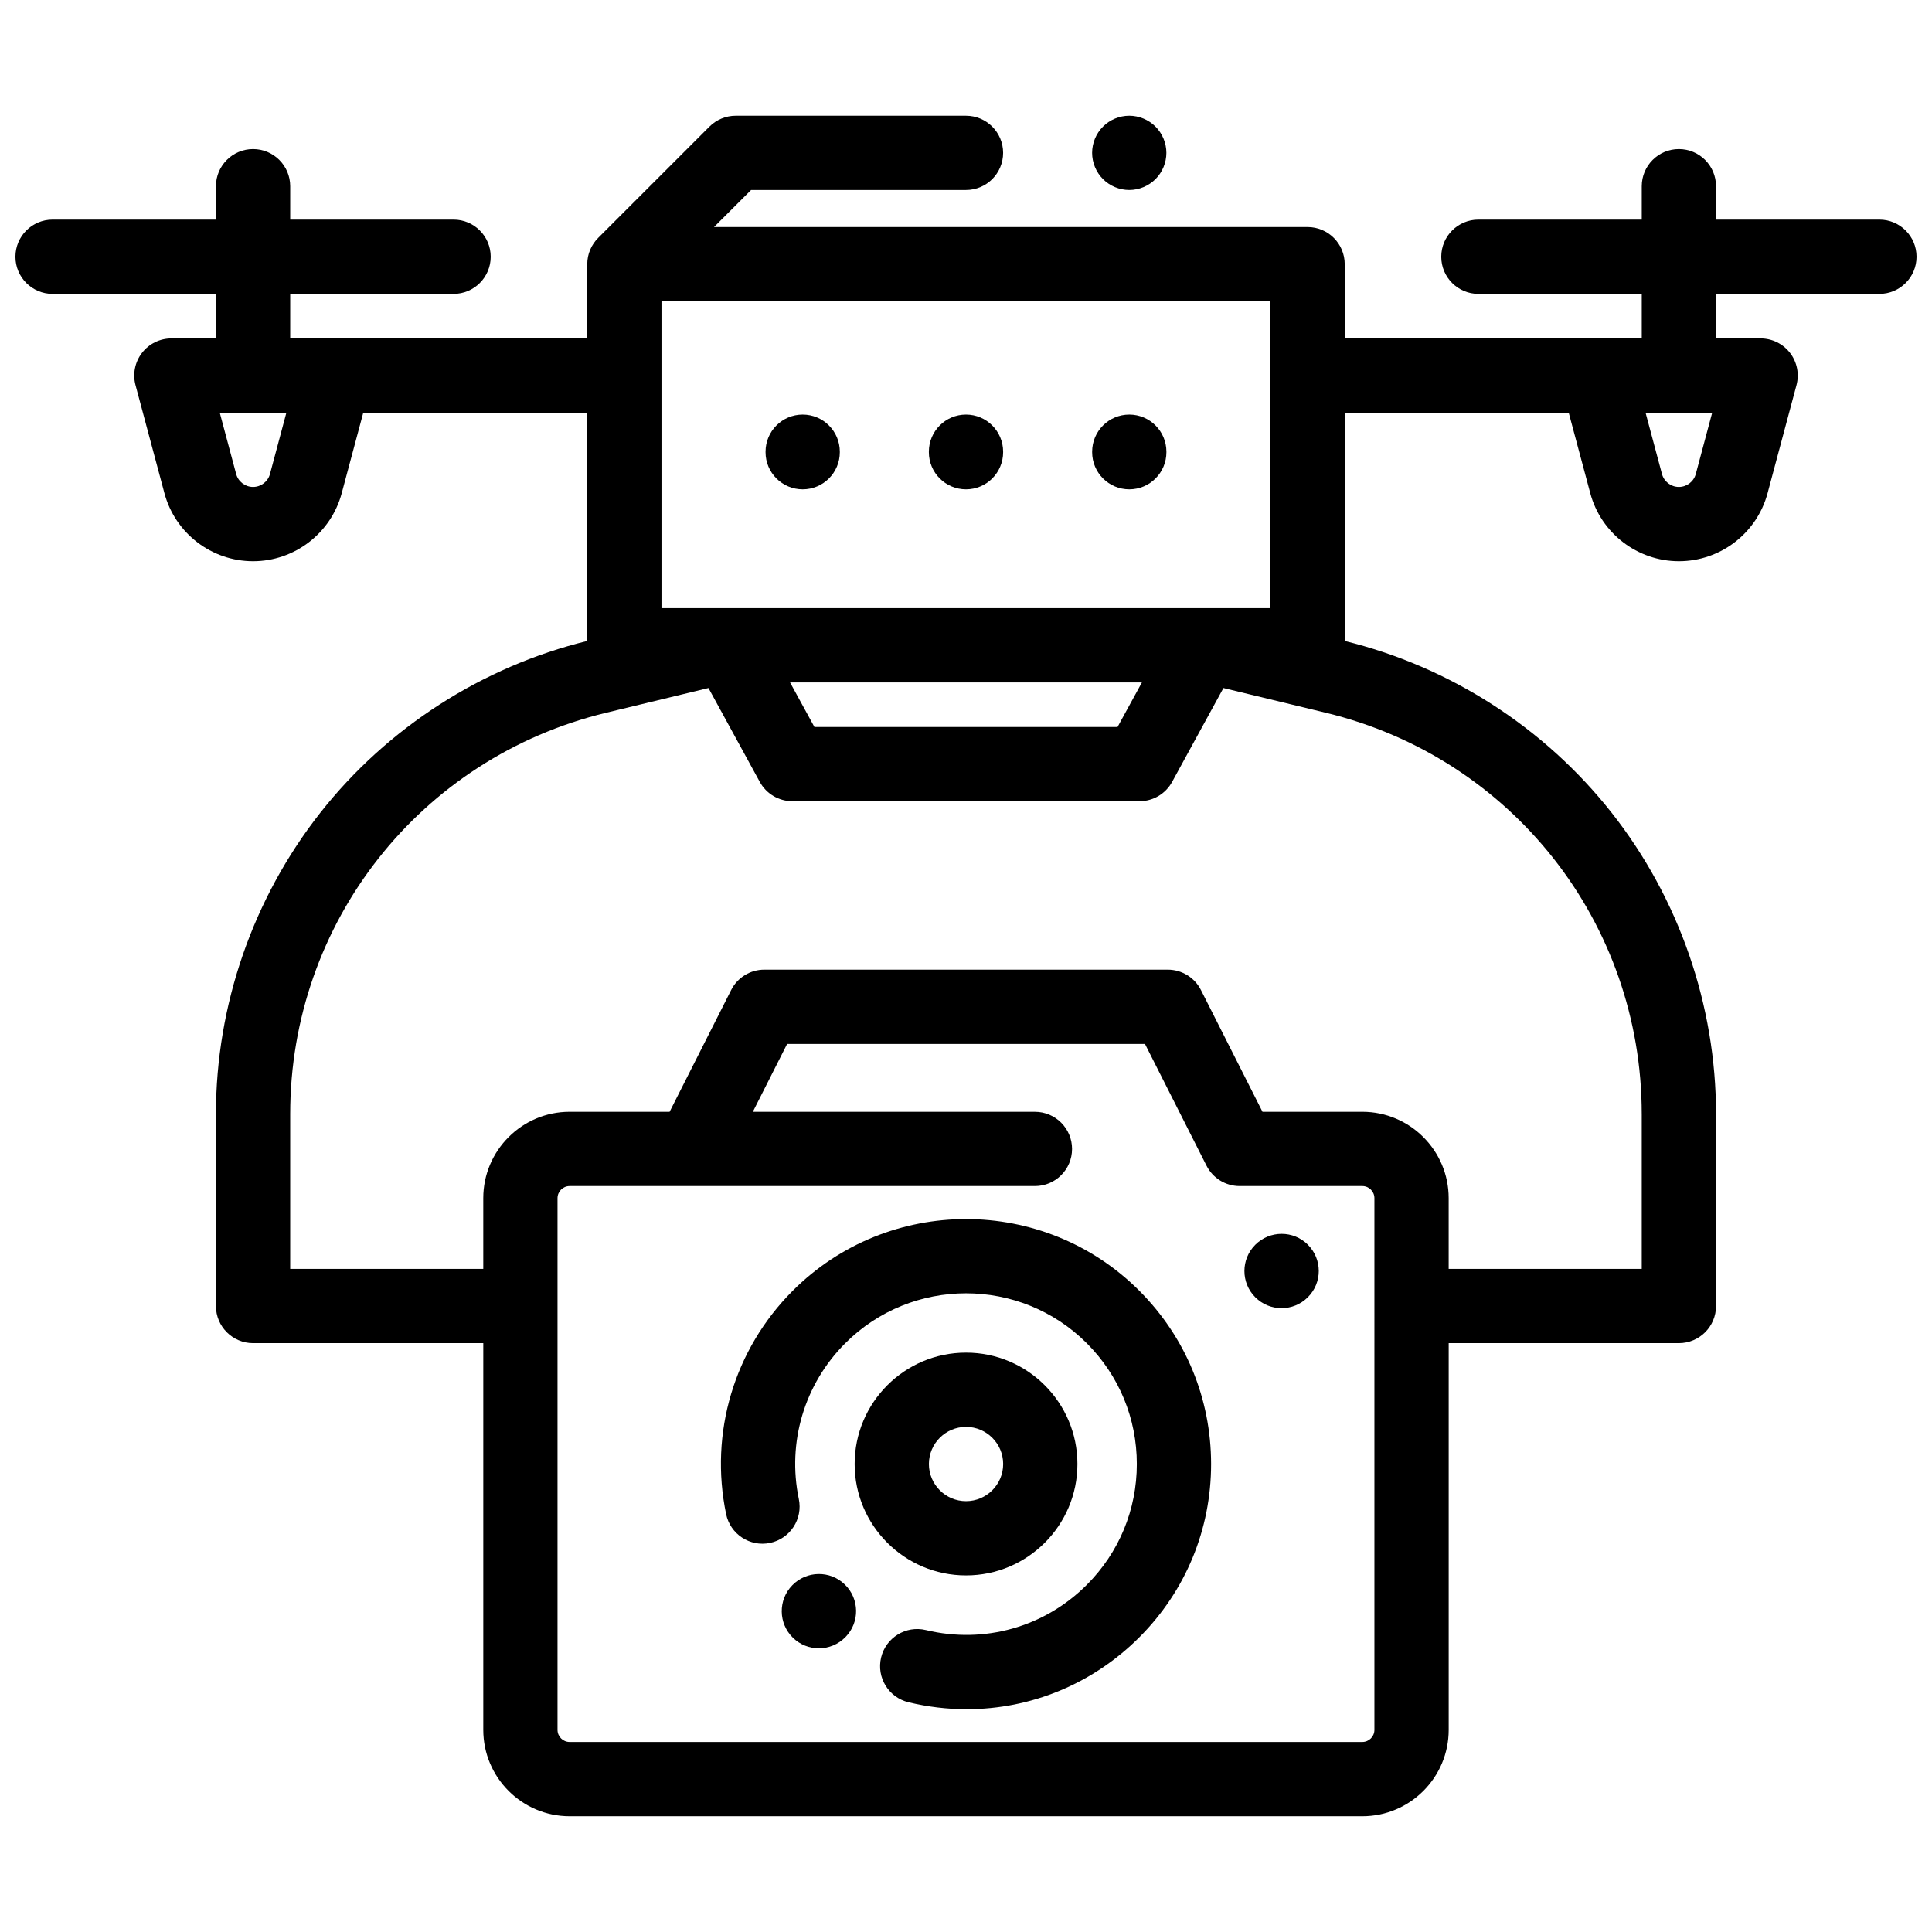
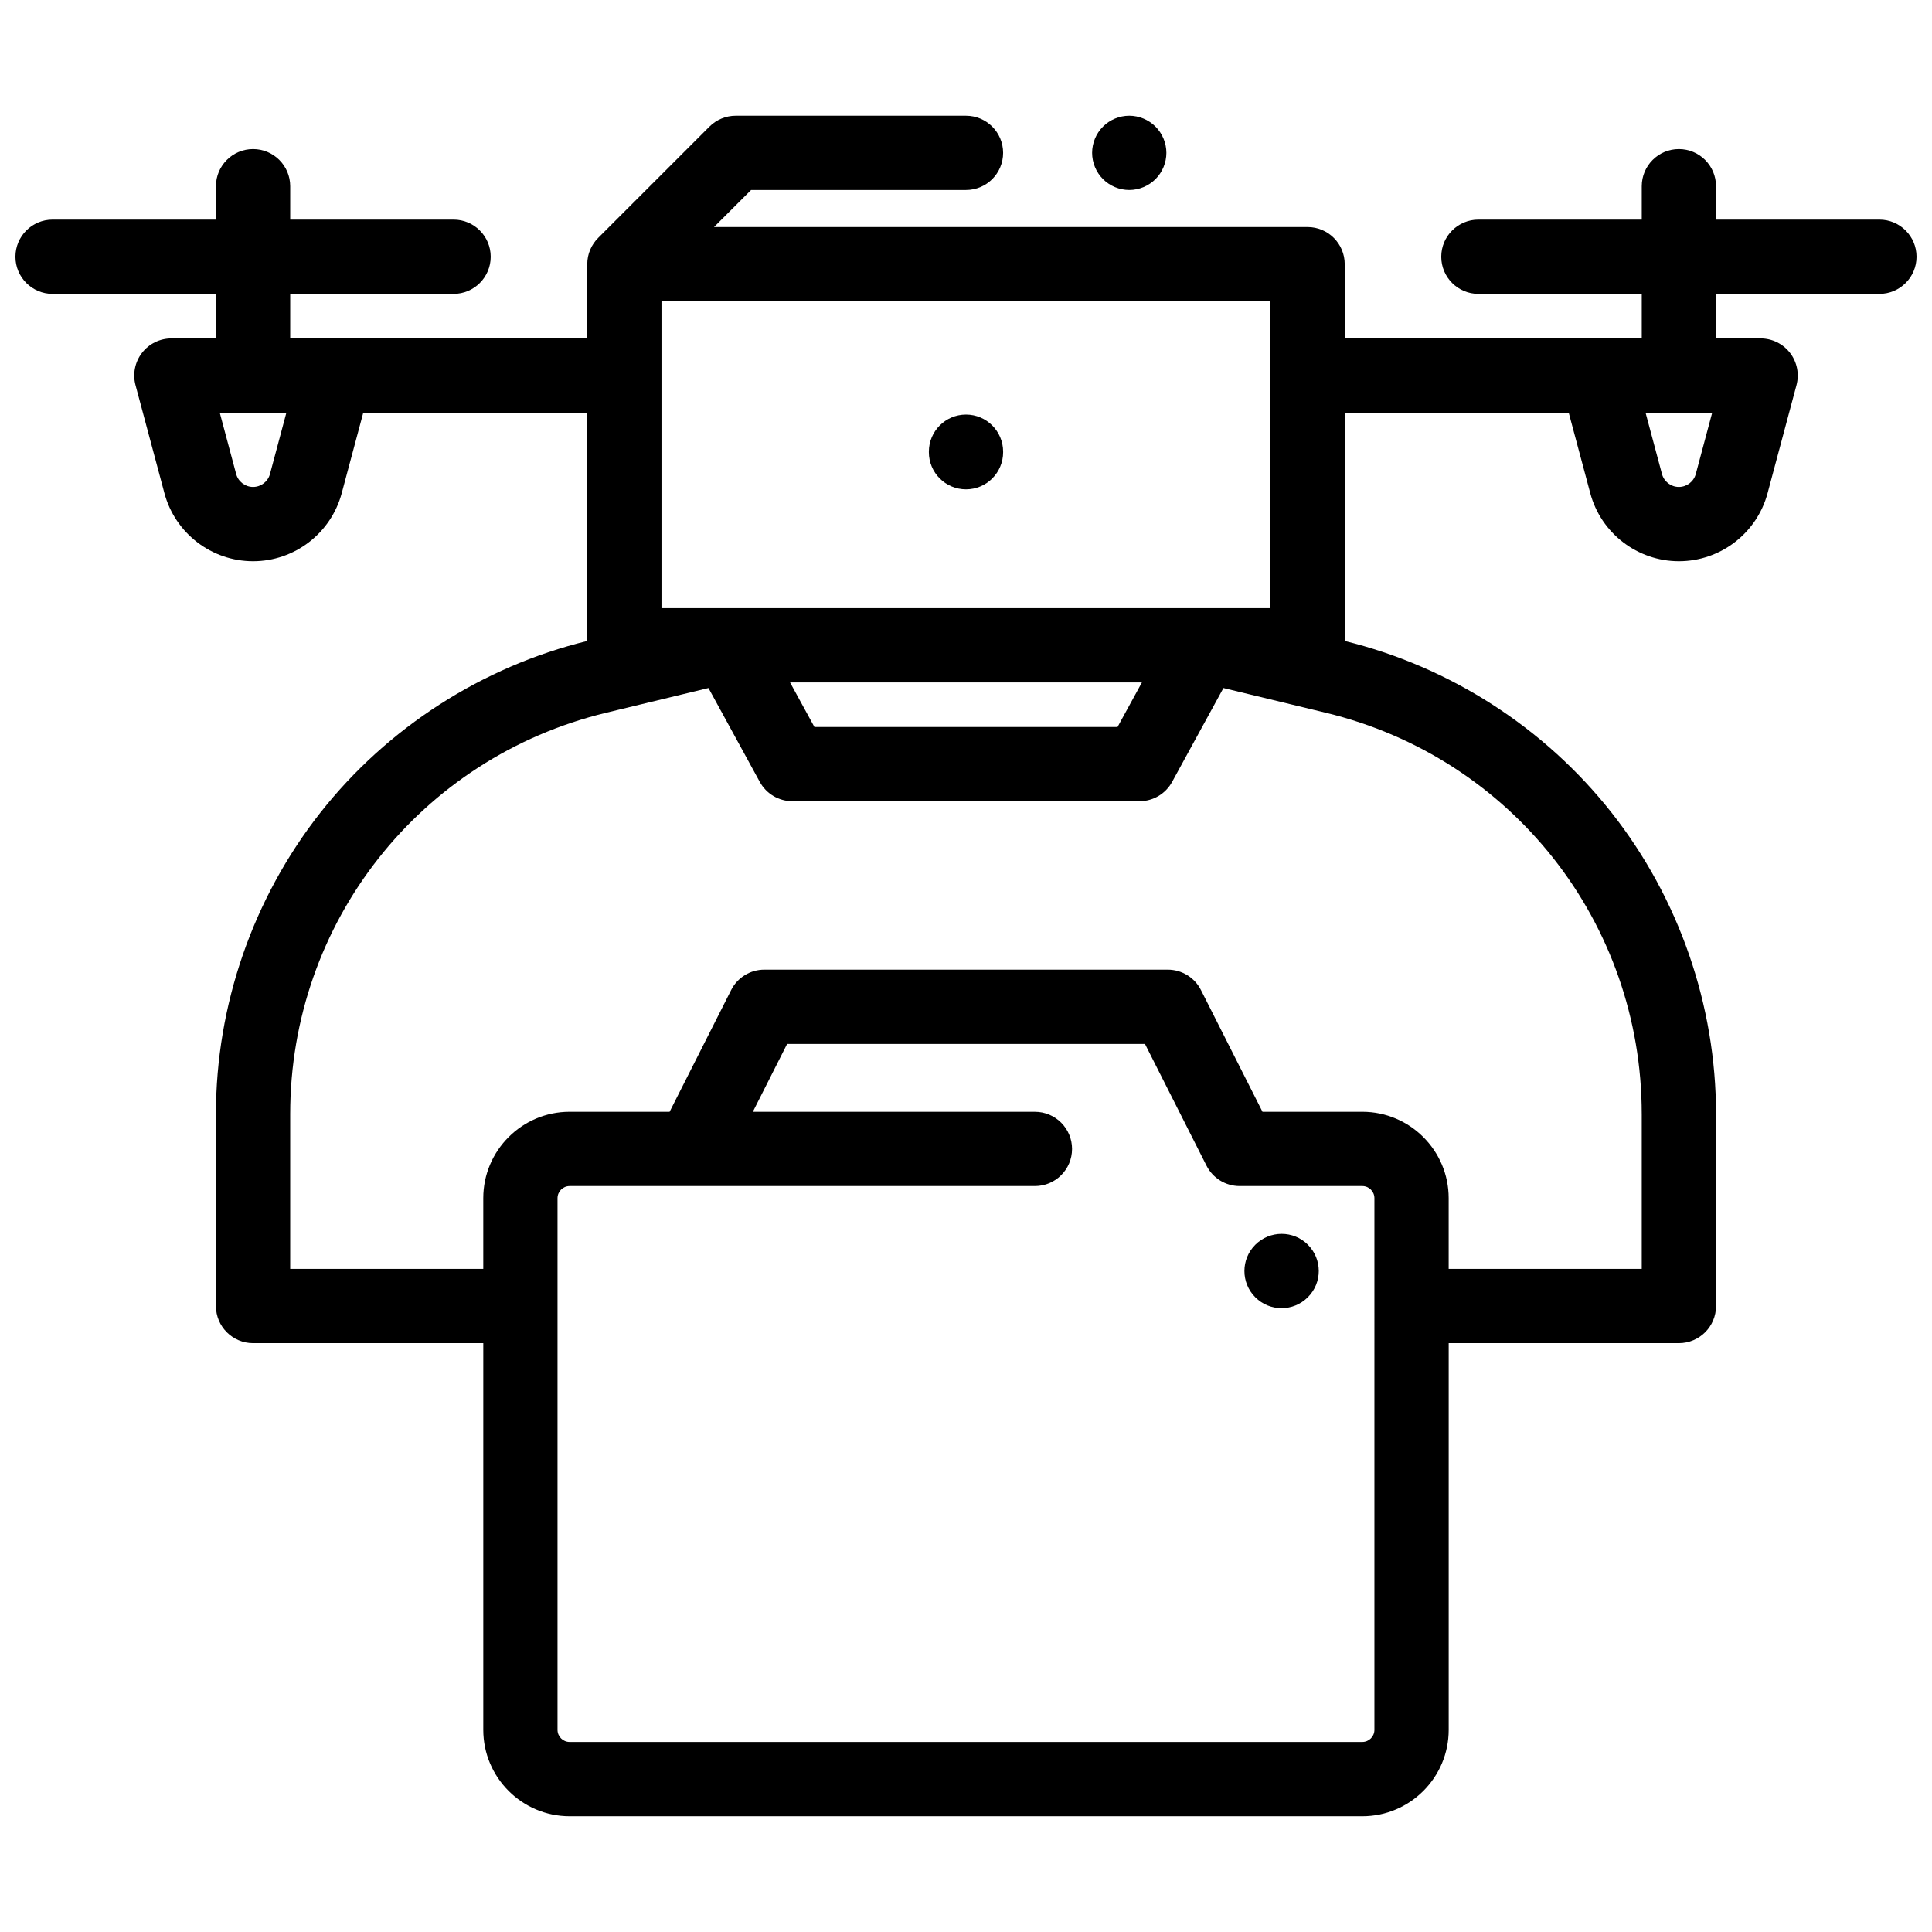
<svg xmlns="http://www.w3.org/2000/svg" width="800px" height="800px" version="1.1" viewBox="144 144 512 512">
  <defs>
    <clipPath id="a">
      <path d="m148.09 174h503.81v452h-503.81z" />
    </clipPath>
  </defs>
  <path d="m450.22 177.55c-1.832-1.832-4.367-2.883-6.957-2.883-2.598 0-5.137 1.055-6.957 2.883-1.84 1.828-2.883 4.367-2.883 6.957 0 2.59 1.043 5.125 2.883 6.957 1.832 1.832 4.359 2.883 6.957 2.883 2.59 0 5.117-1.051 6.957-2.883 1.832-1.832 2.883-4.367 2.883-6.957 0-2.59-1.055-5.125-2.883-6.957z" />
  <g clip-path="url(#a)">
    <path d="m642.06 202.2h-43.297v-8.855c0-5.434-4.406-9.84-9.84-9.84-5.434 0-9.84 4.406-9.84 9.84v8.855h-43.297c-5.434 0-9.84 4.406-9.84 9.84 0 5.434 4.406 9.84 9.84 9.84h43.297v11.809h-78.719v-19.68c0-5.434-4.406-9.84-9.84-9.84h-157.3l9.82-9.82h56.953c5.434 0 9.84-4.406 9.84-9.84 0-5.434-4.406-9.84-9.84-9.84h-61.027c-2.609 0-5.113 1.039-6.957 2.883l-29.5 29.5c-1.781 1.781-2.883 4.242-2.883 6.957v19.68h-78.723v-11.809h43.297c5.434 0 9.84-4.406 9.84-9.84 0-5.434-4.406-9.84-9.84-9.84h-43.297v-8.855c0-5.434-4.406-9.84-9.84-9.84-5.434 0-9.84 4.406-9.84 9.84v8.855h-43.297c-5.434 0-9.84 4.406-9.84 9.84 0 5.434 4.406 9.84 9.84 9.84h43.297v11.809h-11.809c-3.059 0-5.945 1.422-7.805 3.848-1.863 2.426-2.492 5.582-1.699 8.535l7.66 28.621c2.836 10.621 12.5 18.035 23.492 18.035 10.992 0 20.652-7.418 23.496-18.035l5.707-21.324h59.355v60.492c-27.875 6.824-52.988 22.977-70.742 45.527-17.836 22.66-27.656 51.016-27.656 79.852v50.867c0 5.434 4.406 9.84 9.84 9.84h61.008v102.49c0 12.621 10.266 22.887 22.887 22.887h210.07c12.621 0 22.887-10.27 22.887-22.887v-102.49h61.008c5.434 0 9.84-4.406 9.84-9.84v-50.867c0-28.836-9.824-57.191-27.66-79.848-17.754-22.551-42.863-38.703-70.738-45.527v-60.496h59.359l5.707 21.324c2.84 10.617 12.504 18.035 23.496 18.035 10.992 0 20.652-7.418 23.496-18.035l7.66-28.621c0.789-2.953 0.164-6.109-1.699-8.535-1.871-2.426-4.754-3.848-7.812-3.848h-11.809v-11.809h43.297c5.434 0 9.84-4.406 9.84-9.84 0-5.434-4.406-9.84-9.84-9.84zm-426.51 67.406c-0.543 2.027-2.387 3.441-4.484 3.441-2.098 0-3.941-1.414-4.484-3.441l-4.344-16.238h17.656zm103.75-45.758h161.38v81.316h-161.38zm127.32 101-6.457 11.809h-80.336l-6.457-11.809zm61.613 277.59c0 1.77-1.438 3.207-3.207 3.207h-210.07c-1.77 0-3.207-1.438-3.207-3.207v-140.91c0-1.77 1.438-3.207 3.207-3.207h123.31c5.434 0 9.84-4.406 9.84-9.84 0-5.434-4.406-9.84-9.84-9.84h-74.758l9.09-17.988h94.832l16.309 32.266c1.676 3.312 5.07 5.402 8.781 5.402h32.508c1.77 0 3.207 1.438 3.207 3.207zm70.848-163.2v41.027h-51.168v-18.742c0-12.621-10.266-22.887-22.887-22.887h-26.453l-16.309-32.266c-1.676-3.312-5.07-5.402-8.781-5.402h-106.94c-3.711 0-7.109 2.09-8.781 5.402l-16.309 32.266h-26.496c-12.621 0-22.887 10.266-22.887 22.887v18.742h-51.168v-41.027c0-50.711 34.43-94.445 83.723-106.35l27.125-6.551 13.602 24.875c1.727 3.156 5.039 5.117 8.633 5.117h92.004c3.598 0 6.906-1.961 8.633-5.117l13.602-24.875 27.125 6.551c49.305 11.902 83.73 55.633 83.73 106.35zm14.324-169.63c-0.543 2.027-2.387 3.441-4.484 3.441-2.098 0-3.941-1.414-4.484-3.441l-4.344-16.238h17.656z" />
  </g>
-   <path d="m443.27 253.87c-5.434 0-9.84 4.406-9.84 9.84v0.129c0 5.434 4.406 9.84 9.84 9.84 5.434 0 9.84-4.406 9.84-9.84v-0.129c0-5.434-4.406-9.84-9.84-9.84z" />
  <path d="m400 253.87c-5.434 0-9.84 4.406-9.84 9.84v0.129c0 5.434 4.406 9.84 9.84 9.84s9.84-4.406 9.84-9.84v-0.129c0-5.434-4.406-9.84-9.84-9.84z" />
-   <path d="m356.72 253.87c-5.434 0-9.84 4.406-9.84 9.84v0.129c0 5.434 4.406 9.84 9.84 9.84s9.84-4.406 9.84-9.84v-0.129c0-5.434-4.406-9.84-9.84-9.84z" />
-   <path d="m445.93 486.06c-25.32-25.32-66.523-25.32-91.844 0-15.535 15.535-22.137 37.668-17.656 59.199 1.105 5.32 6.32 8.742 11.637 7.629 5.32-1.105 8.734-6.316 7.629-11.637-3.125-15.016 1.477-30.445 12.305-41.273 17.648-17.648 46.363-17.648 64.012 0 8.551 8.551 13.258 19.914 13.258 32.004 0 12.09-4.707 23.457-13.258 32.008-11.23 11.23-27.172 15.719-42.641 11.996-5.285-1.273-10.598 1.984-11.867 7.266-1.27 5.281 1.984 10.598 7.266 11.867 5.133 1.234 10.301 1.84 15.414 1.84 16.984 0 33.359-6.668 45.746-19.055 12.266-12.266 19.023-28.578 19.023-45.922-0.004-17.344-6.758-33.652-19.023-45.922z" />
-   <path d="m367.89 563.91c-3.894-3.789-10.141-3.691-13.93 0.203-3.793 3.894-3.707 10.125 0.184 13.914 1.914 1.863 4.387 2.789 6.863 2.789 2.562 0 5.121-0.996 7.051-2.977l0.035-0.035c3.793-3.891 3.691-10.102-0.203-13.895z" />
  <path d="m490.6 473.86c-3.844-3.844-10.09-3.824-13.934 0.016-3.844 3.844-3.844 10.074 0 13.918 1.922 1.922 4.441 2.883 6.957 2.883 2.519 0 5.039-0.961 6.957-2.883l0.035-0.035c3.844-3.844 3.824-10.059-0.016-13.898z" />
-   <path d="m400.01 502.46c-16.277 0-29.52 13.242-29.52 29.52 0 16.277 13.242 29.52 29.52 29.52 16.277 0 29.52-13.242 29.52-29.52 0-16.273-13.242-29.52-29.52-29.52zm0 39.363c-5.426 0-9.84-4.414-9.84-9.84s4.414-9.84 9.84-9.84 9.84 4.414 9.84 9.84-4.414 9.84-9.84 9.84z" />
</svg>